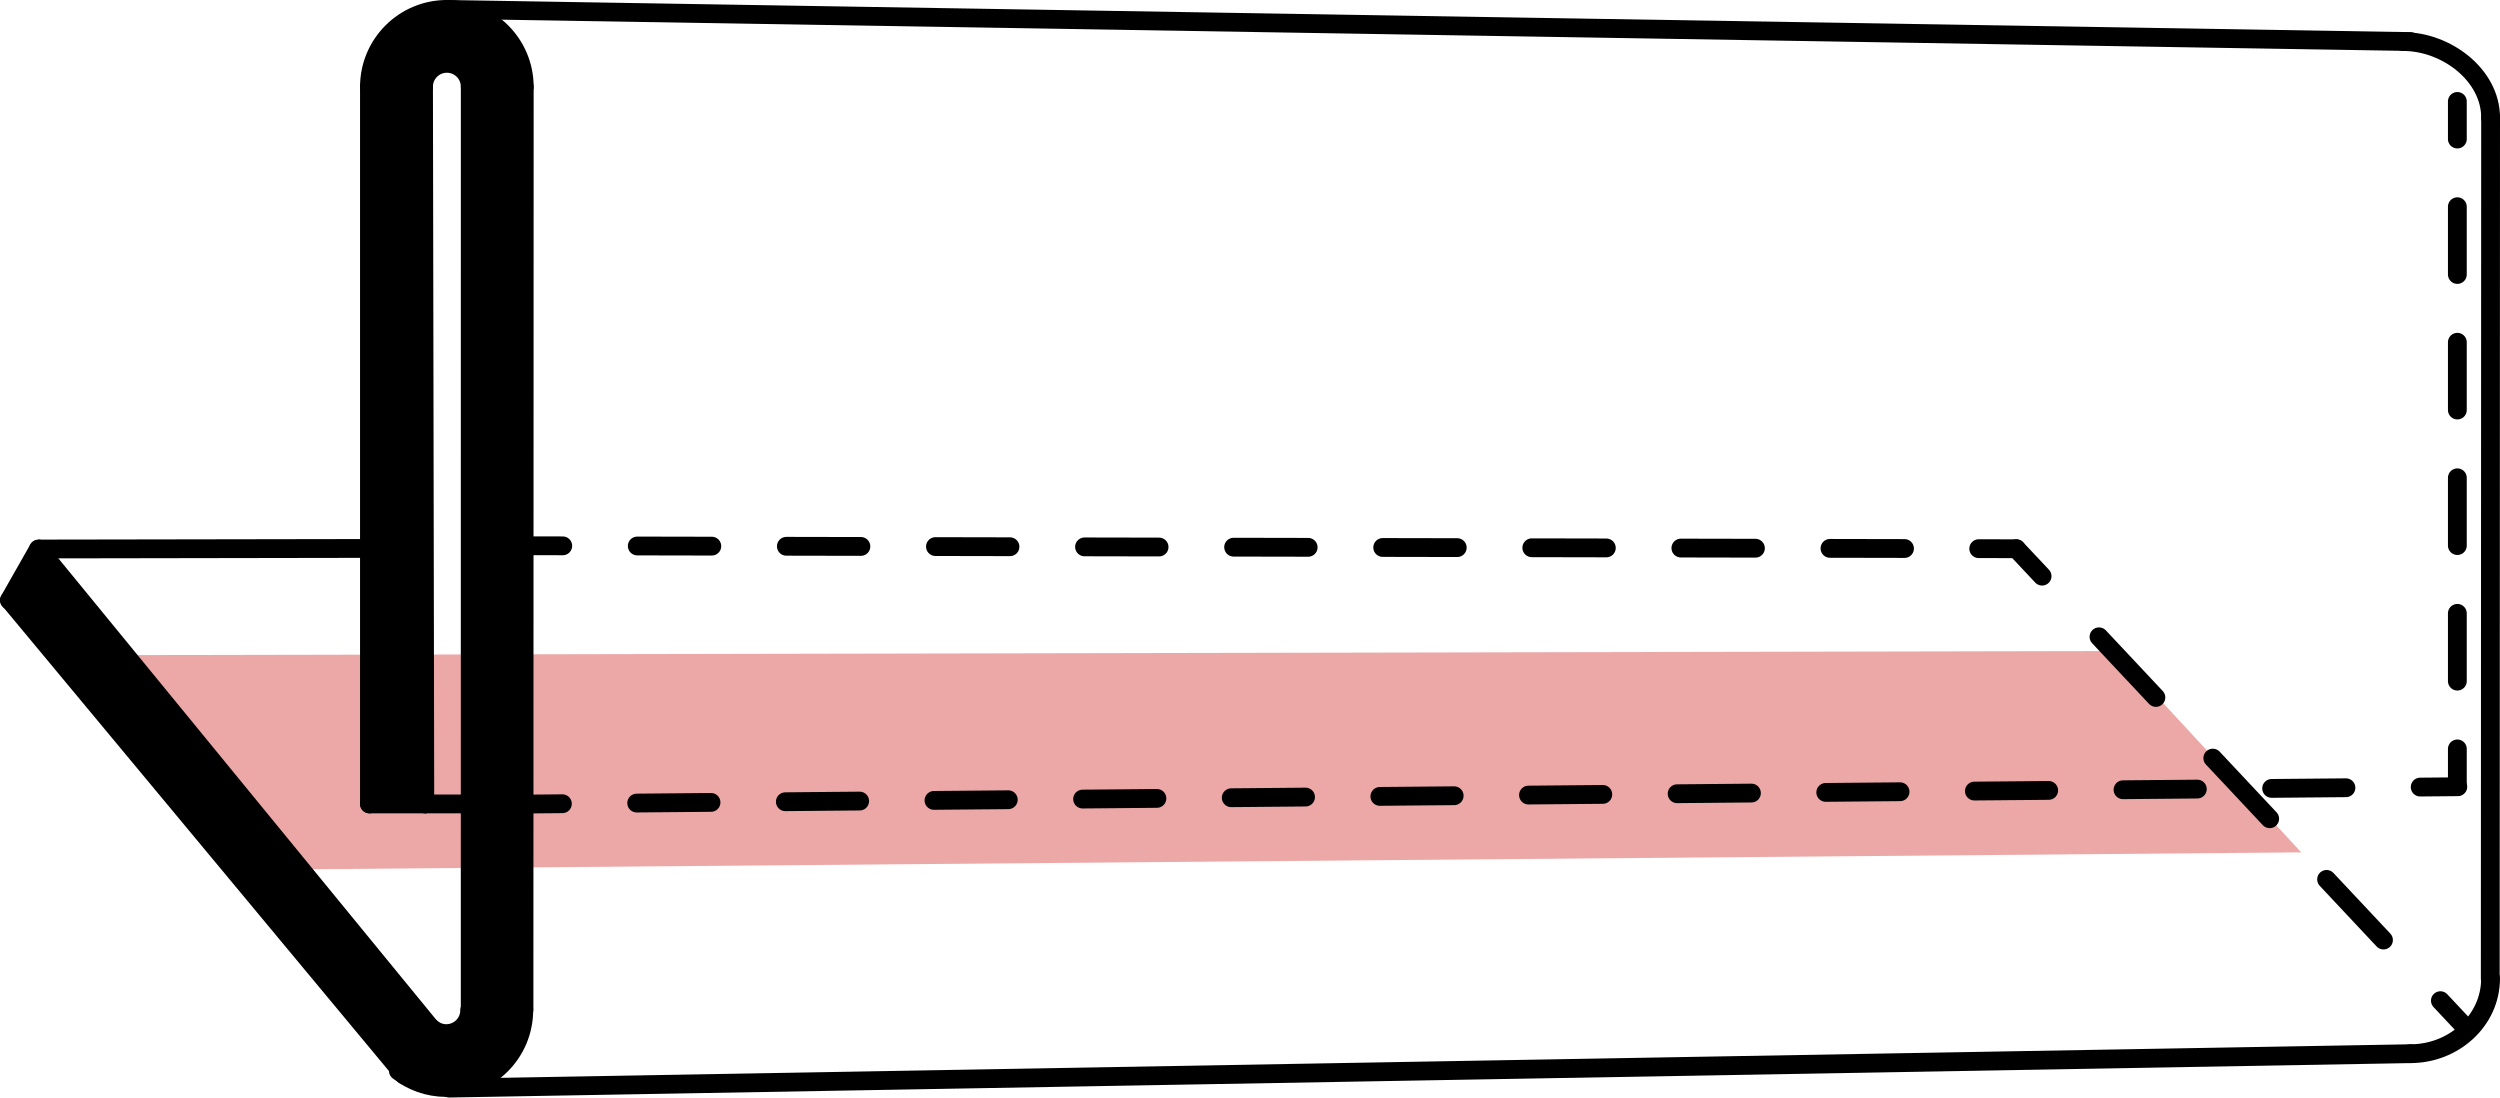
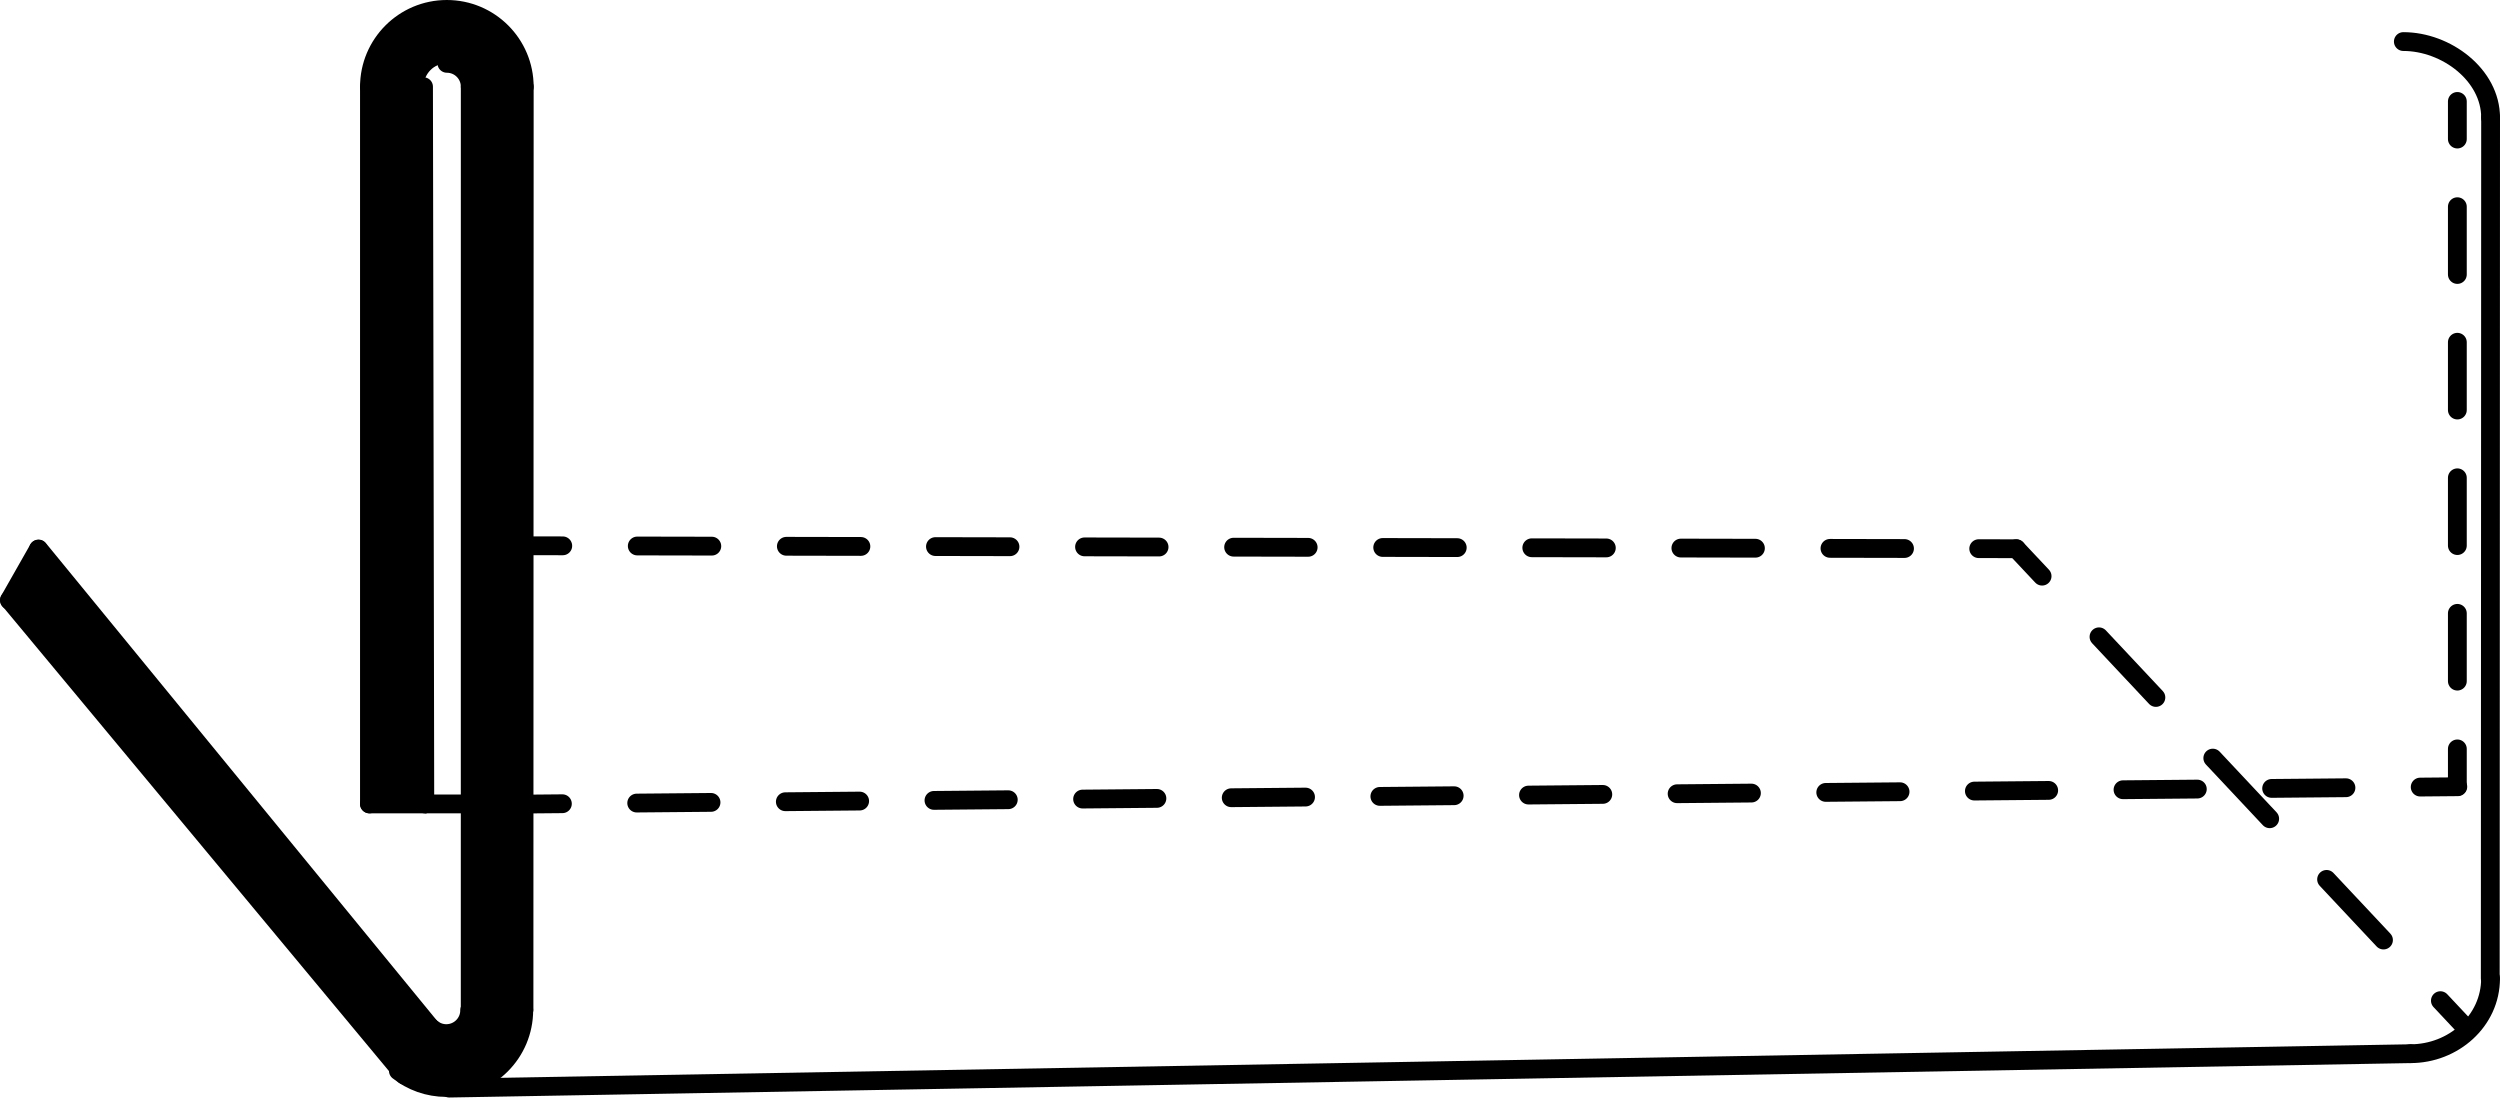
<svg xmlns="http://www.w3.org/2000/svg" id="Lager_1" data-name="Lager 1" viewBox="0 0 664.71 291.81">
  <defs>
    <style>
      .cls-1, .cls-2, .cls-3, .cls-4, .cls-5 {
        stroke-linecap: round;
      }

      .cls-1, .cls-2, .cls-3, .cls-4, .cls-5, .cls-6 {
        fill: none;
        stroke: #000;
        stroke-miterlimit: 10;
        stroke-width: 5px;
      }

      .cls-2 {
        stroke-dasharray: 19.76 19.76;
      }

      .cls-3 {
        stroke-dasharray: 18.02 18.02;
      }

      .cls-4 {
        stroke-dasharray: 22.11 22.11;
      }

      .cls-5 {
        stroke-dasharray: 19.82 19.82;
      }

      .cls-7 {
        fill: #eca7a7;
      }
    </style>
  </defs>
-   <polygon class="cls-7" points="611.86 226.63 71.4 231.21 29.79 174.19 562.34 173.1 611.86 226.63" />
  <line class="cls-1" x1="139.39" y1="23.08" x2="139.32" y2="268.43" />
-   <line class="cls-1" x1="640.91" y1="11.05" x2="118.81" y2="2.5" />
  <line class="cls-1" x1="640.91" y1="280.16" x2="119.45" y2="289.31" />
  <line class="cls-1" x1="662.21" y1="31.27" x2="662.12" y2="260.15" />
  <line class="cls-1" x1="125.02" y1="268.52" x2="125.03" y2="23.05" />
  <g>
    <line class="cls-1" x1="139.63" y1="145.11" x2="149.63" y2="145.13" />
    <line class="cls-5" x1="169.44" y1="145.17" x2="516.21" y2="145.86" />
    <line class="cls-1" x1="526.11" y1="145.88" x2="536.11" y2="145.9" />
  </g>
  <g>
    <line class="cls-1" x1="653.37" y1="209.12" x2="653.37" y2="199.12" />
    <line class="cls-3" x1="653.37" y1="181.1" x2="653.37" y2="45.98" />
    <line class="cls-1" x1="653.37" y1="36.97" x2="653.37" y2="26.97" />
  </g>
  <path class="cls-1" d="M640.91,280.16c11.37,0,21.29-8.65,21.29-20.02" />
  <path class="cls-1" d="M662.21,31.27c0-11.37-11.83-20.22-23.2-20.22" />
  <g>
    <line class="cls-1" x1="139.53" y1="213.79" x2="149.53" y2="213.7" />
    <line class="cls-2" x1="169.29" y1="213.52" x2="633.61" y2="209.36" />
    <line class="cls-1" x1="643.49" y1="209.27" x2="653.49" y2="209.18" />
  </g>
  <path class="cls-1" d="M139.39,23.08c0-11.37-9.22-20.58-20.58-20.58s-20.58,9.22-20.58,20.58" />
-   <path class="cls-1" d="M125.03,23.05c0-3.43-2.78-6.21-6.21-6.21s-6.21,2.78-6.21,6.21" />
+   <path class="cls-1" d="M125.03,23.05c0-3.43-2.78-6.21-6.21-6.21" />
  <line class="cls-1" x1="98.23" y1="23.08" x2="98.23" y2="213.75" />
  <line class="cls-1" x1="112.61" y1="23.05" x2="112.95" y2="213.75" />
  <line class="cls-1" x1="98.23" y1="213.75" x2="112.95" y2="213.75" />
  <line class="cls-6" x1="112.95" y1="213.75" x2="125.11" y2="213.75" />
  <line class="cls-1" x1="114.28" y1="273" x2="10.25" y2="145.97" />
  <line class="cls-1" x1="107.62" y1="285.92" x2="2.54" y2="159.54" />
  <path class="cls-1" d="M105.92,284.72c3.51,2.78,7.94,4.43,12.76,4.43,11.37,0,20.58-9.22,20.58-20.58" />
  <path class="cls-1" d="M114.96,273.59c1.04.77,2.32,1.23,3.71,1.23,3.43,0,6.21-2.78,6.21-6.21" />
  <path class="cls-1" d="M114.28,273c.21.21.44.41.68.59" />
  <line class="cls-1" x1="2.5" y1="159.61" x2="10.21" y2="146.04" />
-   <line class="cls-6" x1="10.25" y1="145.97" x2="100.09" y2="145.82" />
  <g>
    <line class="cls-1" x1="655.7" y1="273.35" x2="648.86" y2="266.06" />
    <line class="cls-4" x1="633.73" y1="249.94" x2="550.52" y2="161.25" />
    <line class="cls-1" x1="542.96" y1="153.19" x2="536.11" y2="145.9" />
  </g>
  <path d="M107.66,285.88L2.58,159.5l-.04.07,7.71-13.57.04-.07,104.03,127.03c.21.21.44.41.68.59,1.04.77,2.32,1.23,3.71,1.23,3.43,0,6.21-2.78,6.21-6.21l.14-.09V23.01c0-3.43-2.77-6.21-6.2-6.21s-6.21,2.78-6.21,6.21l.34,190.7h-14.71V23.04c0-11.37,9.21-20.58,20.58-20.58s20.58,9.22,20.58,20.58l-.08,245.35-.05.14c0,11.37-9.22,20.58-20.58,20.58-4.82,0-9.26-1.66-12.76-4.43" />
</svg>